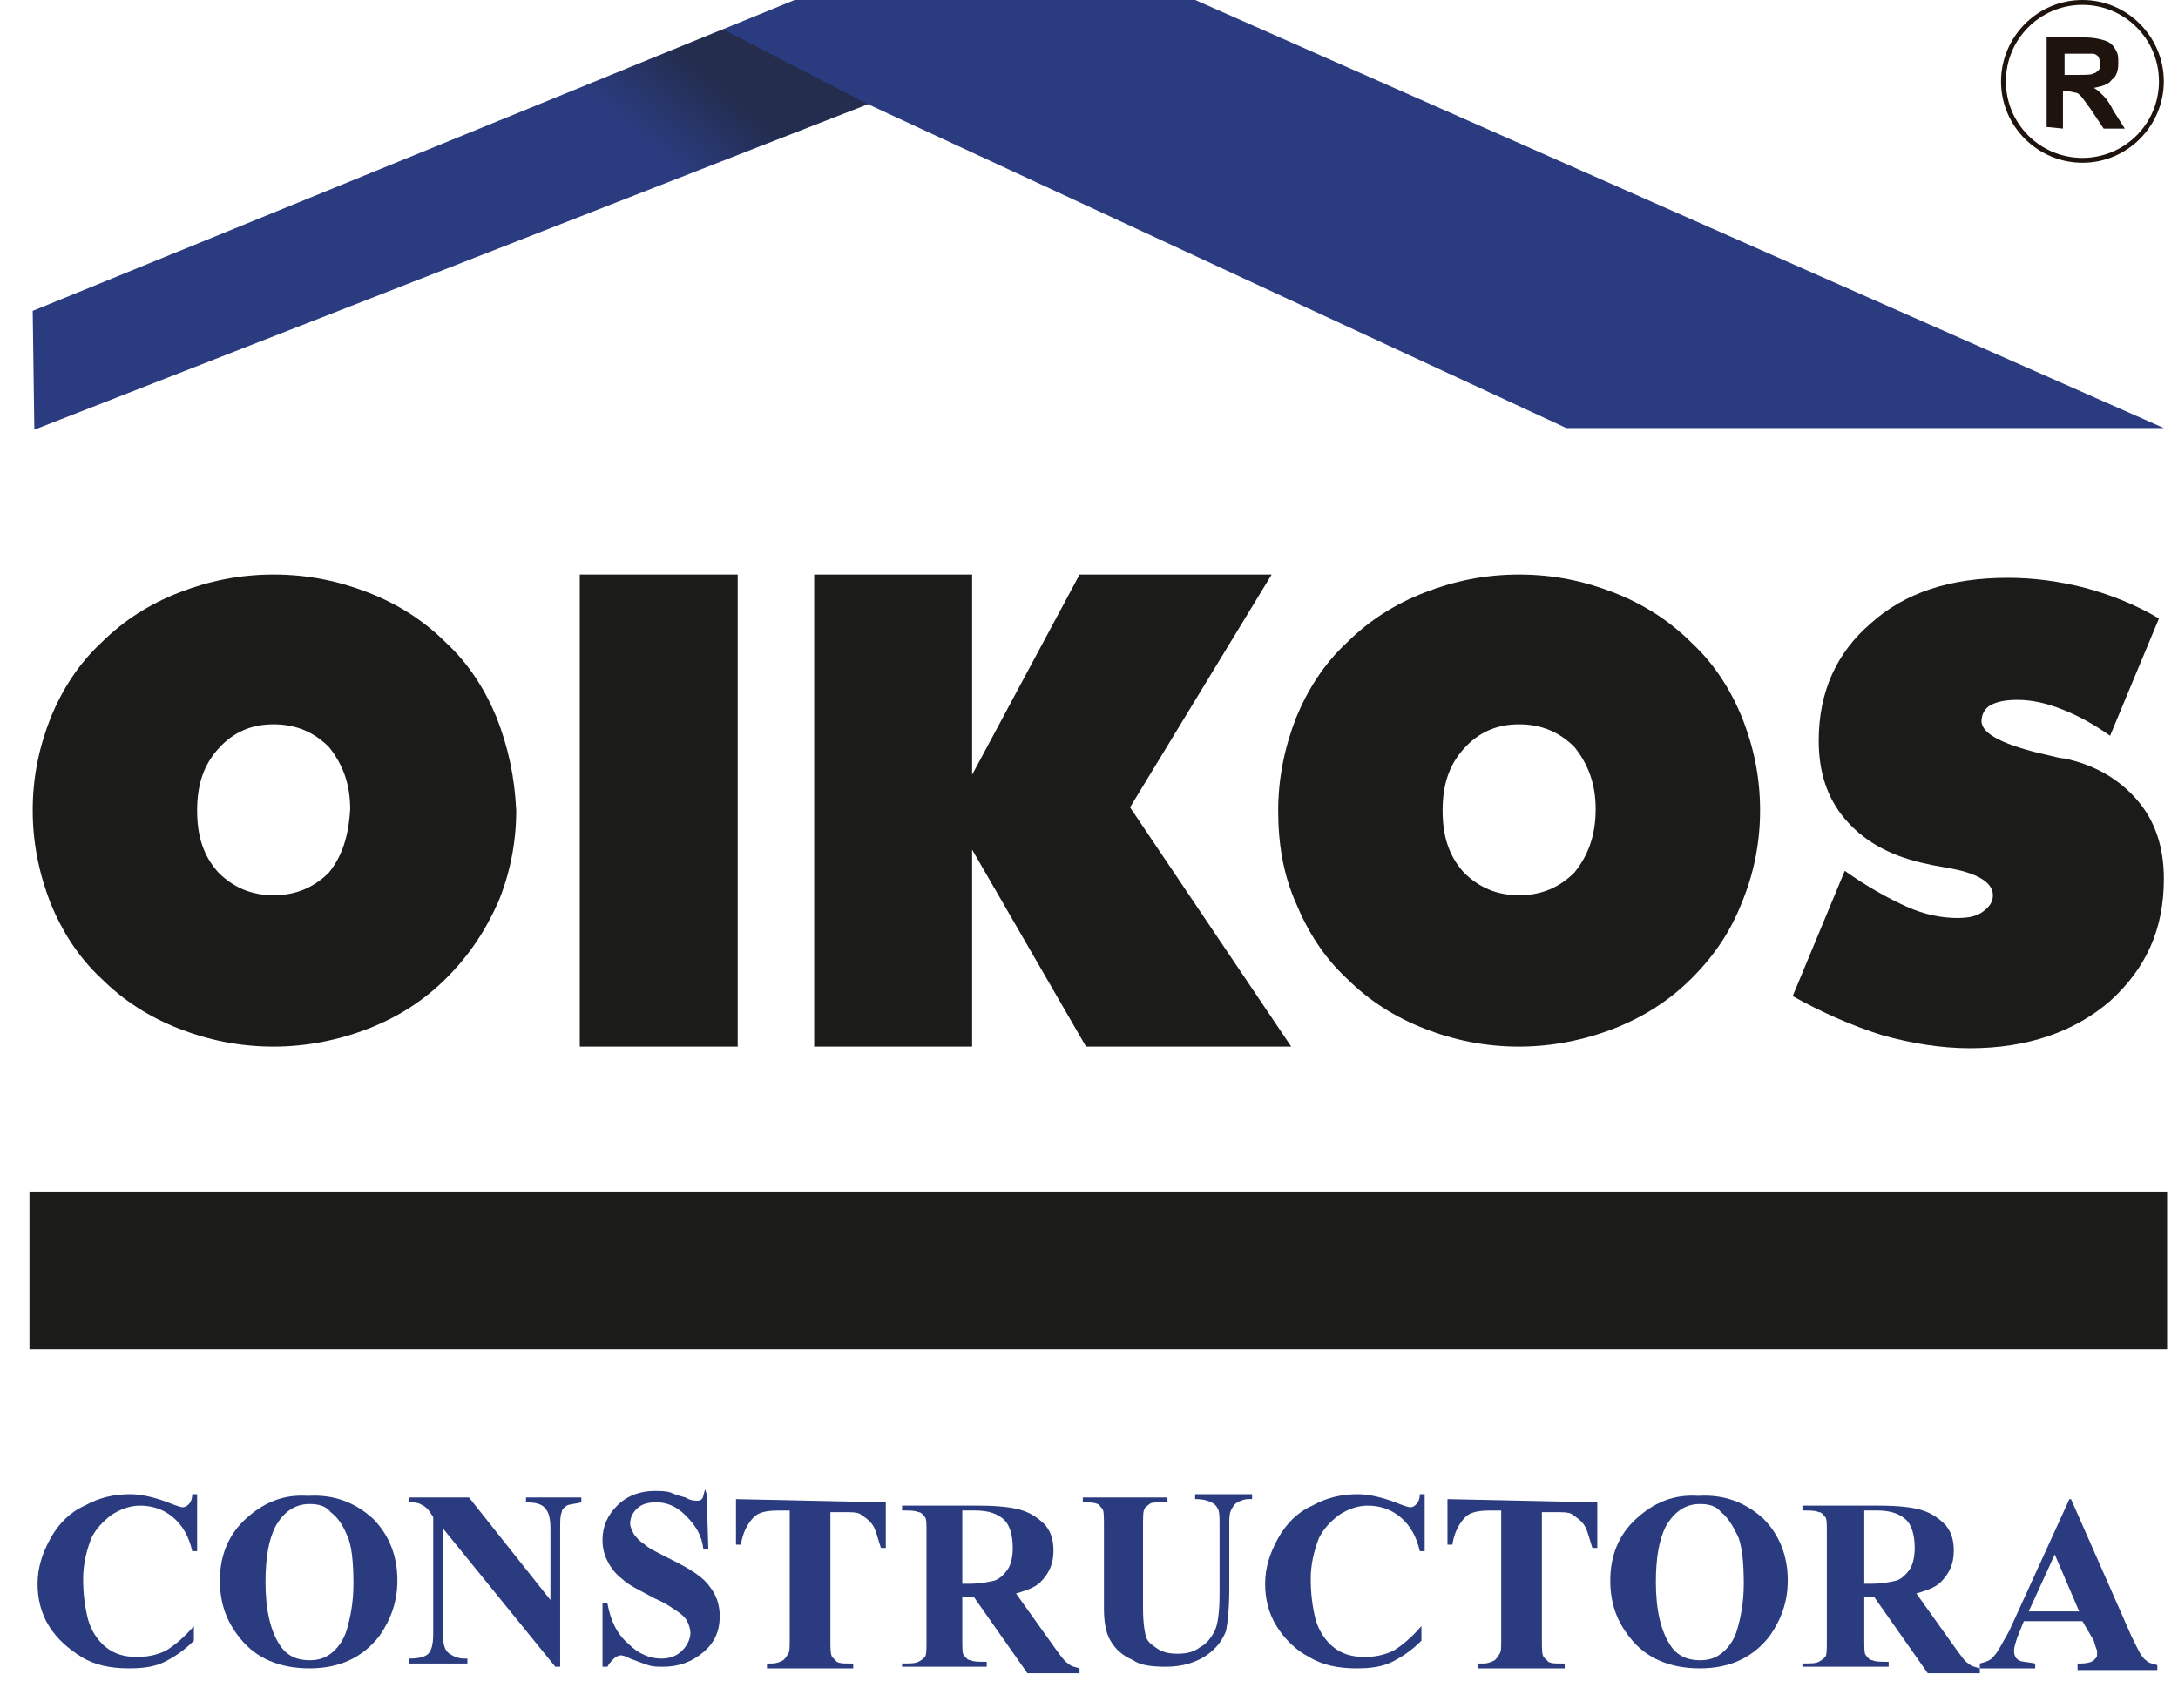
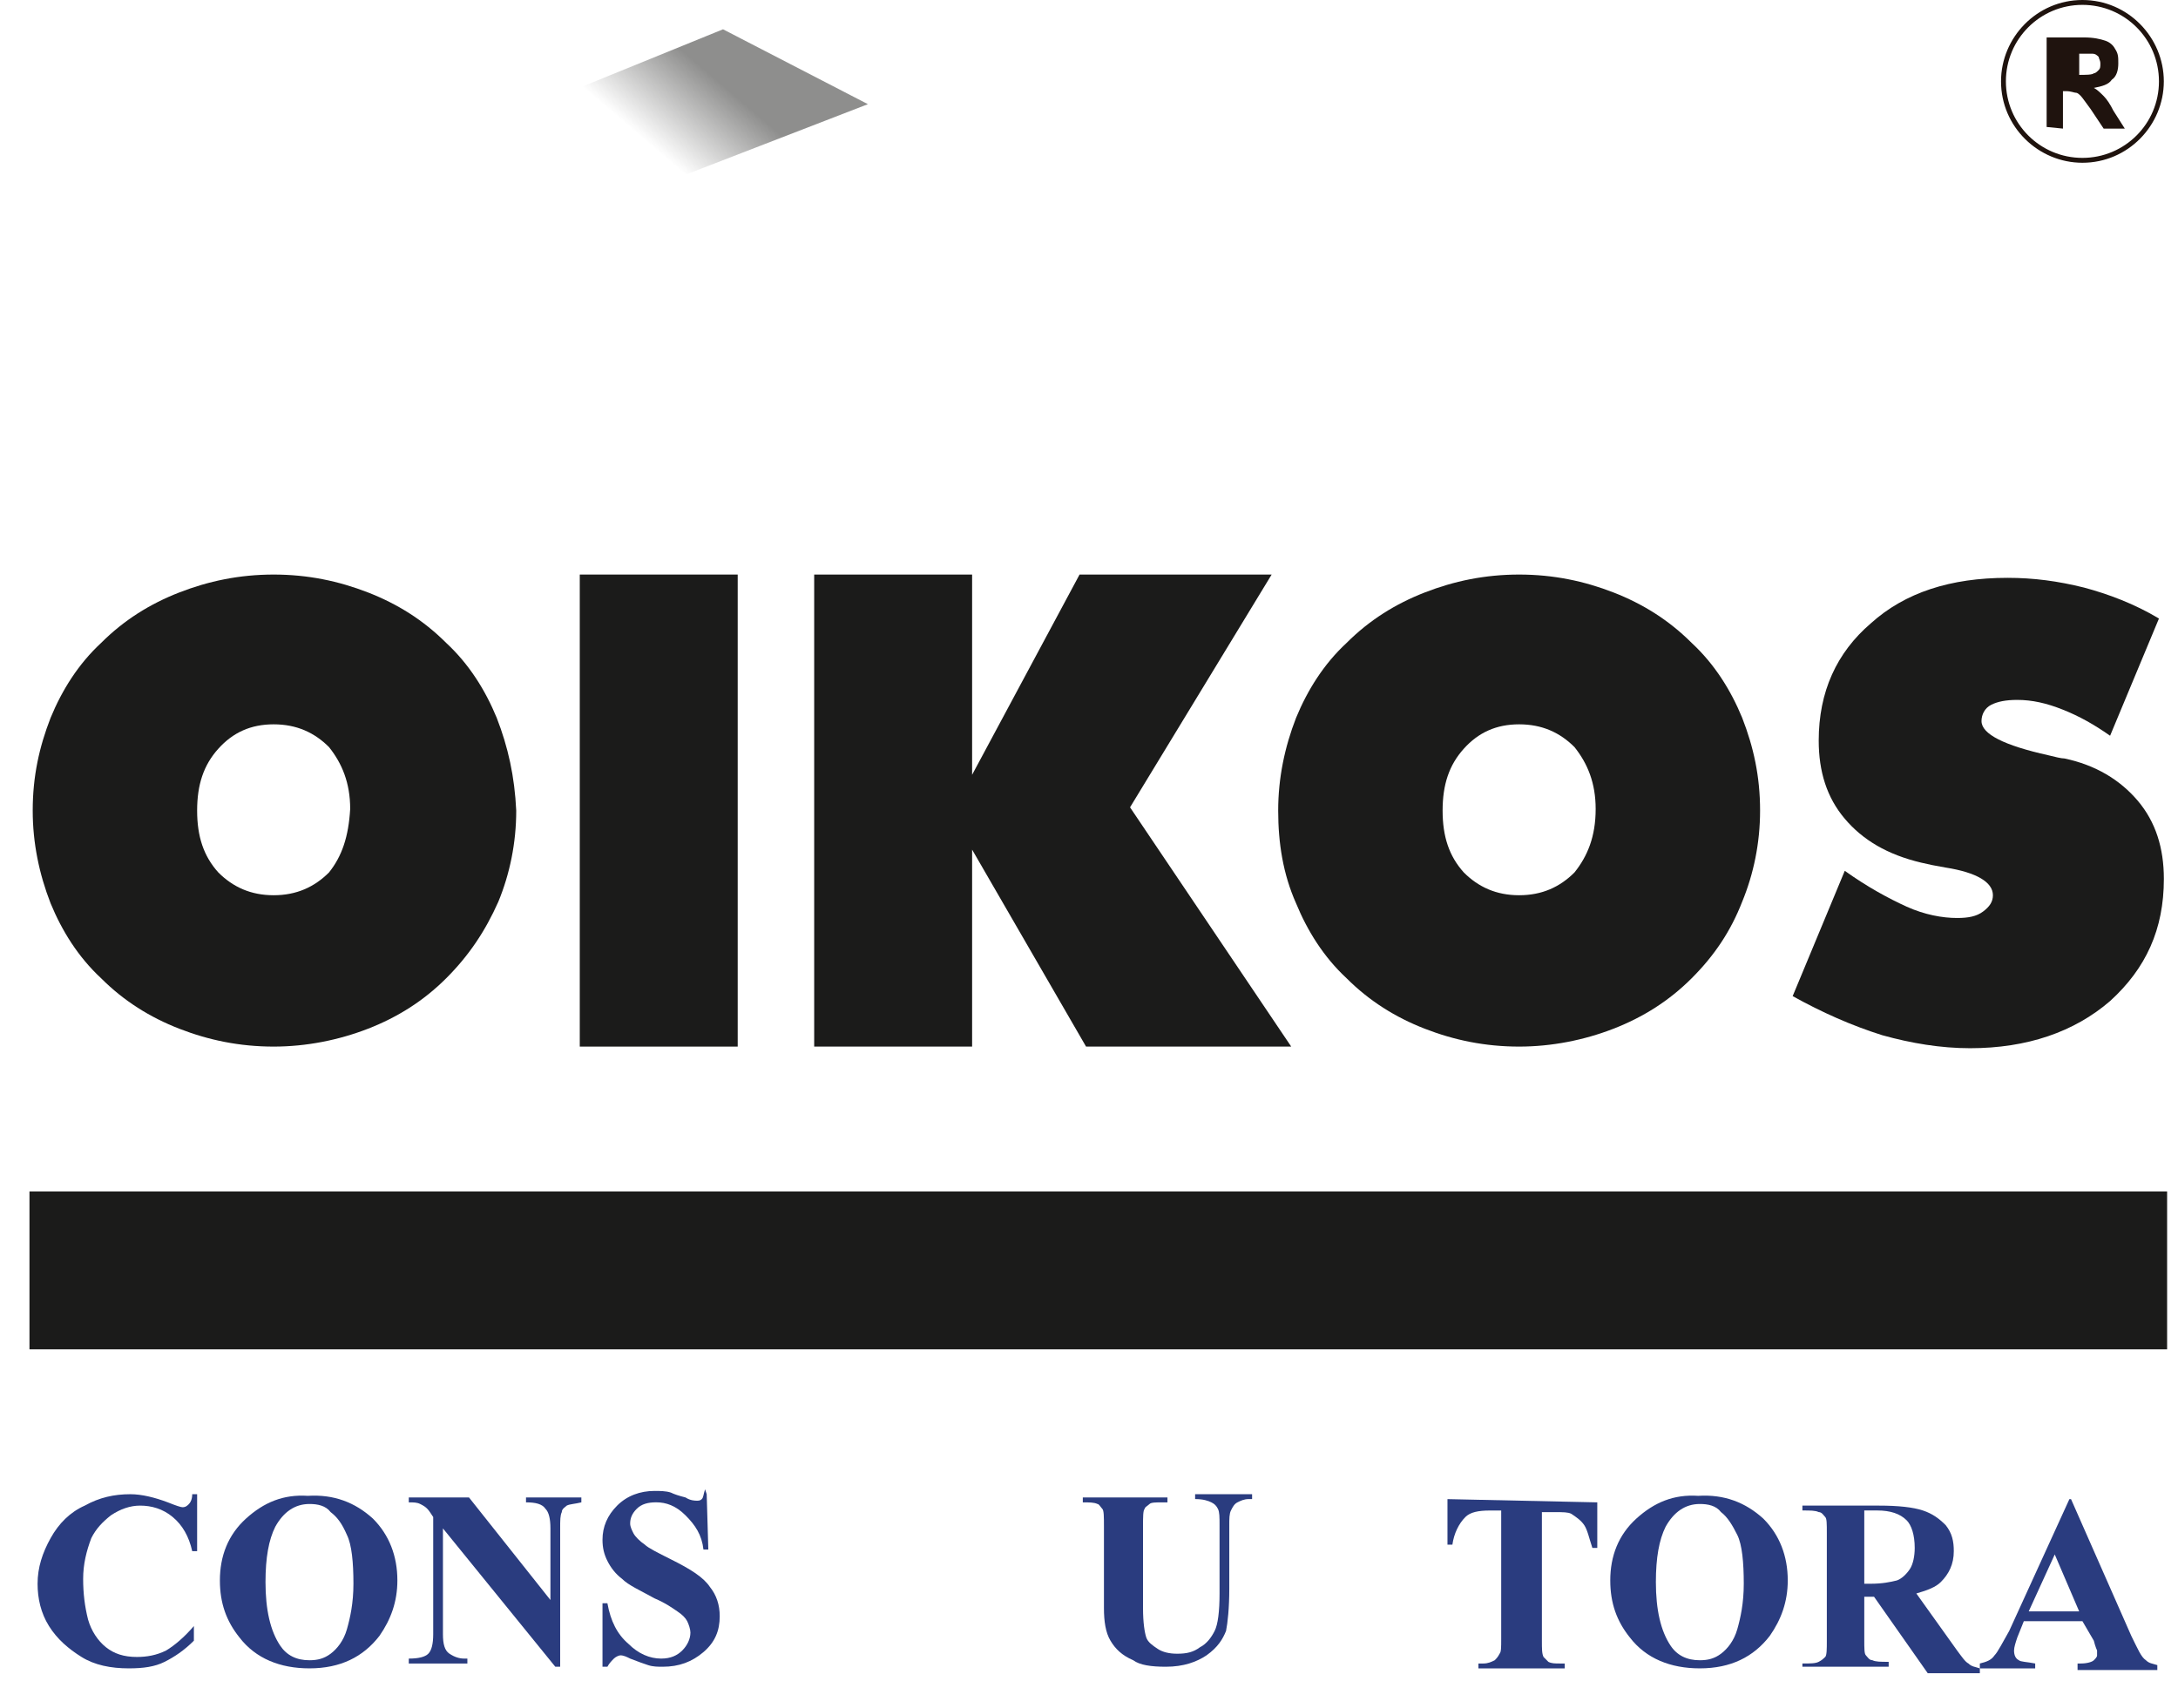
<svg xmlns="http://www.w3.org/2000/svg" width="51" height="40" viewBox="0 0 51 40" fill="none">
  <path d="M4.616 34.997V36.331H4.501C4.425 35.988 4.273 35.721 4.044 35.531C3.815 35.34 3.548 35.264 3.281 35.264C3.053 35.264 2.824 35.34 2.595 35.493C2.405 35.645 2.252 35.798 2.138 36.026C2.023 36.331 1.947 36.636 1.947 36.98C1.947 37.323 1.985 37.627 2.062 37.932C2.138 38.199 2.29 38.428 2.481 38.581C2.672 38.733 2.9 38.809 3.205 38.809C3.434 38.809 3.663 38.771 3.891 38.657C4.082 38.542 4.311 38.352 4.54 38.085V38.428C4.311 38.657 4.082 38.809 3.853 38.924C3.625 39.038 3.358 39.076 3.015 39.076C2.595 39.076 2.214 39 1.909 38.809C1.604 38.619 1.337 38.39 1.147 38.085C0.956 37.78 0.88 37.437 0.88 37.094C0.88 36.713 0.994 36.37 1.185 36.026C1.375 35.683 1.642 35.416 1.985 35.264C2.328 35.073 2.672 34.997 3.053 34.997C3.32 34.997 3.625 35.073 3.93 35.188C4.12 35.264 4.235 35.302 4.273 35.302C4.349 35.302 4.387 35.264 4.425 35.226C4.463 35.188 4.501 35.111 4.501 34.997H4.616Z" fill="#2A3C7F" />
  <path d="M7.208 35.035C7.818 34.997 8.314 35.188 8.733 35.569C9.114 35.95 9.305 36.446 9.305 37.017C9.305 37.513 9.152 37.932 8.886 38.314C8.504 38.809 7.971 39.076 7.246 39.076C6.56 39.076 5.988 38.847 5.607 38.352C5.302 37.971 5.149 37.551 5.149 37.017C5.149 36.446 5.34 35.95 5.759 35.569C6.179 35.188 6.636 34.997 7.208 35.035ZM7.246 35.226C6.903 35.226 6.636 35.416 6.446 35.759C6.293 36.064 6.217 36.484 6.217 37.056C6.217 37.704 6.331 38.199 6.56 38.542C6.713 38.771 6.941 38.886 7.246 38.886C7.437 38.886 7.589 38.847 7.742 38.733C7.894 38.619 8.047 38.428 8.123 38.161C8.199 37.894 8.276 37.551 8.276 37.094C8.276 36.598 8.237 36.179 8.123 35.95C8.009 35.683 7.894 35.531 7.742 35.416C7.627 35.264 7.437 35.226 7.246 35.226Z" fill="#2A3C7F" />
  <path d="M10.982 35.073L12.889 37.475V35.798C12.889 35.569 12.85 35.416 12.774 35.34C12.698 35.226 12.545 35.188 12.317 35.188V35.073H13.613V35.188C13.46 35.226 13.346 35.226 13.27 35.264C13.232 35.302 13.155 35.34 13.155 35.416C13.117 35.493 13.117 35.607 13.117 35.798V39.038H13.003L10.372 35.798V38.276C10.372 38.504 10.411 38.657 10.525 38.733C10.639 38.809 10.754 38.847 10.868 38.847H10.944V38.962H9.572V38.847C9.801 38.847 9.953 38.809 10.029 38.733C10.105 38.657 10.144 38.504 10.144 38.276V35.531L10.067 35.416C9.991 35.302 9.915 35.264 9.839 35.226C9.762 35.188 9.686 35.188 9.572 35.188V35.073H10.982Z" fill="#2A3C7F" />
  <path d="M16.548 34.997L16.586 36.293H16.472C16.434 35.95 16.281 35.721 16.052 35.492C15.824 35.264 15.595 35.187 15.366 35.187C15.176 35.187 15.023 35.225 14.909 35.34C14.794 35.454 14.756 35.569 14.756 35.683C14.756 35.759 14.794 35.835 14.833 35.912C14.871 35.988 14.985 36.102 15.099 36.178C15.176 36.255 15.404 36.369 15.709 36.522C16.167 36.75 16.472 36.941 16.624 37.17C16.777 37.36 16.853 37.589 16.853 37.856C16.853 38.199 16.739 38.466 16.472 38.695C16.205 38.923 15.9 39.038 15.519 39.038C15.404 39.038 15.29 39.038 15.176 39C15.061 38.961 14.947 38.923 14.756 38.847C14.68 38.809 14.604 38.771 14.528 38.771C14.489 38.771 14.413 38.809 14.375 38.847C14.337 38.885 14.261 38.961 14.223 39.038H14.108V37.551H14.223C14.299 37.97 14.451 38.275 14.718 38.504C14.947 38.733 15.214 38.847 15.481 38.847C15.709 38.847 15.862 38.771 15.976 38.657C16.091 38.542 16.167 38.39 16.167 38.237C16.167 38.161 16.129 38.047 16.091 37.97C16.052 37.894 15.976 37.818 15.862 37.742C15.748 37.665 15.595 37.551 15.328 37.437C14.985 37.246 14.718 37.132 14.566 36.979C14.413 36.865 14.299 36.712 14.223 36.56C14.146 36.407 14.108 36.255 14.108 36.064C14.108 35.759 14.223 35.492 14.451 35.264C14.68 35.035 14.985 34.92 15.328 34.92C15.443 34.92 15.595 34.92 15.709 34.959C15.786 34.997 15.9 35.035 16.052 35.073C16.167 35.149 16.281 35.149 16.319 35.149C16.358 35.149 16.396 35.149 16.434 35.111C16.472 35.073 16.472 34.997 16.51 34.882L16.548 34.997Z" fill="#2A3C7F" />
-   <path d="M20.742 35.188V36.255H20.627C20.551 36.027 20.513 35.836 20.437 35.722C20.36 35.607 20.246 35.531 20.132 35.455C20.055 35.417 19.941 35.417 19.75 35.417H19.445V38.428C19.445 38.619 19.445 38.733 19.484 38.81C19.522 38.848 19.56 38.886 19.598 38.924C19.674 38.962 19.75 38.962 19.865 38.962H19.979V39.077H17.959V38.962H18.073C18.187 38.962 18.264 38.924 18.34 38.886C18.378 38.848 18.416 38.81 18.454 38.733C18.492 38.695 18.492 38.581 18.492 38.39V35.379H18.226C17.959 35.379 17.768 35.417 17.654 35.531C17.501 35.684 17.387 35.912 17.349 36.179H17.234V35.112L20.742 35.188Z" fill="#2A3C7F" />
-   <path d="M22.533 37.284V38.39C22.533 38.618 22.533 38.733 22.571 38.771C22.61 38.809 22.648 38.885 22.724 38.885C22.8 38.923 22.915 38.923 23.105 38.923V39.038H21.123V38.962C21.313 38.962 21.428 38.962 21.504 38.923C21.58 38.885 21.618 38.847 21.657 38.809C21.695 38.771 21.695 38.618 21.695 38.428V35.912C21.695 35.683 21.695 35.569 21.657 35.531C21.618 35.492 21.58 35.416 21.504 35.416C21.428 35.378 21.313 35.378 21.123 35.378V35.264H22.915C23.372 35.264 23.715 35.302 23.944 35.378C24.173 35.454 24.325 35.569 24.478 35.721C24.63 35.912 24.668 36.102 24.668 36.331C24.668 36.636 24.554 36.865 24.363 37.055C24.249 37.17 24.058 37.246 23.791 37.322L24.744 38.657C24.859 38.809 24.935 38.923 25.011 38.962C25.087 39.038 25.164 39.038 25.278 39.076V39.19H24.058L22.8 37.398H22.533V37.284ZM22.533 35.378V37.094H22.686C22.953 37.094 23.143 37.055 23.296 37.017C23.41 36.979 23.524 36.865 23.601 36.751C23.677 36.636 23.715 36.446 23.715 36.255C23.715 35.95 23.639 35.721 23.524 35.607C23.372 35.454 23.143 35.378 22.838 35.378H22.533Z" fill="#2A3C7F" />
  <path d="M25.355 35.073H27.337V35.188H27.223C27.07 35.188 26.956 35.188 26.918 35.226C26.879 35.264 26.803 35.302 26.803 35.34C26.765 35.378 26.765 35.531 26.765 35.76V37.666C26.765 38.009 26.803 38.237 26.841 38.352C26.879 38.466 26.994 38.542 27.108 38.619C27.223 38.695 27.375 38.733 27.566 38.733C27.794 38.733 27.947 38.695 28.099 38.581C28.252 38.504 28.366 38.352 28.442 38.199C28.519 38.047 28.557 37.742 28.557 37.323V35.721C28.557 35.531 28.557 35.416 28.519 35.34C28.48 35.264 28.442 35.226 28.366 35.188C28.29 35.15 28.175 35.111 27.985 35.111V34.997H29.319V35.111H29.243C29.129 35.111 29.052 35.15 28.976 35.188C28.9 35.226 28.862 35.302 28.824 35.378C28.785 35.455 28.785 35.569 28.785 35.721V37.208C28.785 37.666 28.747 38.009 28.709 38.199C28.633 38.39 28.519 38.581 28.252 38.771C28.023 38.924 27.718 39.038 27.299 39.038C26.956 39.038 26.689 39 26.536 38.886C26.269 38.771 26.117 38.619 26.003 38.428C25.888 38.237 25.85 37.971 25.85 37.666V35.76C25.85 35.531 25.85 35.378 25.812 35.34C25.774 35.302 25.736 35.226 25.698 35.226C25.621 35.188 25.507 35.188 25.355 35.188V35.073Z" fill="#2A3C7F" />
-   <path d="M33.36 34.997V36.331H33.246C33.17 35.988 33.017 35.721 32.789 35.531C32.56 35.34 32.293 35.264 32.026 35.264C31.797 35.264 31.569 35.34 31.34 35.493C31.149 35.645 30.997 35.798 30.883 36.026C30.768 36.331 30.692 36.636 30.692 36.98C30.692 37.323 30.73 37.627 30.806 37.932C30.883 38.199 31.035 38.428 31.226 38.581C31.416 38.733 31.645 38.809 31.95 38.809C32.179 38.809 32.407 38.771 32.636 38.657C32.827 38.542 33.056 38.352 33.284 38.085V38.428C33.056 38.657 32.827 38.809 32.598 38.924C32.369 39.038 32.102 39.076 31.759 39.076C31.34 39.076 30.959 39 30.654 38.809C30.349 38.657 30.082 38.39 29.891 38.085C29.701 37.78 29.624 37.437 29.624 37.094C29.624 36.713 29.739 36.37 29.929 36.026C30.12 35.683 30.387 35.416 30.73 35.264C31.073 35.073 31.416 34.997 31.797 34.997C32.064 34.997 32.369 35.073 32.674 35.188C32.865 35.264 32.979 35.302 33.017 35.302C33.094 35.302 33.132 35.264 33.17 35.226C33.208 35.188 33.246 35.111 33.246 34.997H33.36Z" fill="#2A3C7F" />
  <path d="M37.402 35.188V36.255H37.287C37.211 36.027 37.173 35.836 37.097 35.722C37.02 35.607 36.906 35.531 36.792 35.455C36.715 35.417 36.601 35.417 36.41 35.417H36.105V38.428C36.105 38.619 36.105 38.733 36.144 38.81C36.182 38.848 36.22 38.886 36.258 38.924C36.334 38.962 36.41 38.962 36.525 38.962H36.639V39.077H34.619V38.962H34.733C34.847 38.962 34.924 38.924 35 38.886C35.038 38.848 35.076 38.81 35.114 38.733C35.152 38.695 35.152 38.581 35.152 38.39V35.379H34.886C34.619 35.379 34.428 35.417 34.314 35.531C34.161 35.684 34.047 35.912 34.009 36.179H33.894V35.112L37.402 35.188Z" fill="#2A3C7F" />
  <path d="M39.765 35.035C40.375 34.997 40.87 35.188 41.29 35.569C41.671 35.95 41.862 36.446 41.862 37.017C41.862 37.513 41.709 37.932 41.442 38.314C41.061 38.809 40.527 39.076 39.803 39.076C39.117 39.076 38.545 38.847 38.164 38.352C37.859 37.971 37.706 37.551 37.706 37.017C37.706 36.446 37.897 35.95 38.316 35.569C38.736 35.188 39.193 34.997 39.765 35.035ZM39.803 35.226C39.46 35.226 39.193 35.416 39.002 35.759C38.85 36.064 38.774 36.484 38.774 37.056C38.774 37.704 38.888 38.199 39.117 38.542C39.269 38.771 39.498 38.886 39.803 38.886C39.994 38.886 40.146 38.847 40.299 38.733C40.451 38.619 40.604 38.428 40.68 38.161C40.756 37.894 40.832 37.551 40.832 37.094C40.832 36.598 40.794 36.179 40.68 35.95C40.566 35.721 40.451 35.531 40.299 35.416C40.184 35.264 39.994 35.226 39.803 35.226Z" fill="#2A3C7F" />
  <path d="M43.654 37.284V38.39C43.654 38.618 43.654 38.733 43.692 38.771C43.73 38.809 43.768 38.885 43.844 38.885C43.92 38.923 44.035 38.923 44.225 38.923V39.038H42.205V38.962C42.395 38.962 42.51 38.962 42.586 38.923C42.662 38.885 42.7 38.847 42.739 38.809C42.777 38.771 42.777 38.618 42.777 38.428V35.912C42.777 35.683 42.777 35.569 42.739 35.531C42.7 35.492 42.662 35.416 42.586 35.416C42.51 35.378 42.395 35.378 42.205 35.378V35.264H43.997C44.454 35.264 44.797 35.302 45.026 35.378C45.255 35.454 45.407 35.569 45.56 35.721C45.712 35.912 45.75 36.102 45.75 36.331C45.75 36.636 45.636 36.865 45.445 37.055C45.331 37.17 45.14 37.246 44.873 37.322L45.827 38.657C45.941 38.809 46.017 38.923 46.093 38.962C46.17 39.038 46.246 39.038 46.36 39.076V39.19H45.14L43.882 37.398H43.654V37.284ZM43.654 35.378V37.094H43.806C44.073 37.094 44.264 37.055 44.416 37.017C44.53 36.979 44.645 36.865 44.721 36.751C44.797 36.636 44.835 36.446 44.835 36.255C44.835 35.95 44.759 35.721 44.645 35.607C44.492 35.454 44.264 35.378 43.959 35.378H43.654Z" fill="#2A3C7F" />
  <path d="M48.762 37.971H47.39L47.237 38.352C47.199 38.467 47.161 38.581 47.161 38.657C47.161 38.772 47.199 38.848 47.275 38.886C47.313 38.924 47.466 38.924 47.656 38.962V39.077H46.36V38.962C46.513 38.924 46.627 38.886 46.703 38.772C46.78 38.695 46.894 38.467 47.047 38.2L48.457 35.112H48.495L49.906 38.314C50.058 38.619 50.134 38.81 50.249 38.886C50.325 38.962 50.401 38.962 50.516 39V39.115H48.648V38.962H48.724C48.876 38.962 48.991 38.924 49.029 38.886C49.067 38.848 49.105 38.81 49.105 38.772C49.105 38.733 49.105 38.695 49.105 38.657C49.105 38.657 49.067 38.581 49.029 38.428L48.762 37.971ZM48.686 37.742L48.114 36.408L47.504 37.742H48.686Z" fill="#2A3C7F" />
  <path fill-rule="evenodd" clip-rule="evenodd" d="M41.977 23.331L43.197 20.396C43.73 20.777 44.226 21.044 44.645 21.235C45.065 21.425 45.484 21.501 45.827 21.501C46.094 21.501 46.284 21.463 46.437 21.349C46.589 21.235 46.666 21.12 46.666 20.968C46.666 20.663 46.284 20.434 45.56 20.32C45.331 20.281 45.141 20.243 44.988 20.205C44.188 20.015 43.616 19.671 43.197 19.176C42.777 18.68 42.587 18.07 42.587 17.346C42.587 16.202 43.006 15.287 43.806 14.601C44.607 13.877 45.675 13.534 47.009 13.534C47.619 13.534 48.191 13.61 48.8 13.762C49.372 13.915 49.982 14.144 50.554 14.487L49.41 17.232C49.029 16.965 48.686 16.774 48.305 16.622C47.924 16.469 47.581 16.393 47.237 16.393C46.971 16.393 46.78 16.431 46.627 16.507C46.475 16.584 46.399 16.736 46.399 16.889C46.399 17.194 46.932 17.46 47.962 17.689C48.114 17.727 48.267 17.765 48.343 17.765C49.067 17.918 49.639 18.261 50.059 18.756C50.478 19.252 50.669 19.862 50.669 20.586C50.669 21.768 50.249 22.683 49.41 23.446C48.572 24.17 47.466 24.551 46.132 24.551C45.446 24.551 44.76 24.437 44.073 24.246C43.349 24.017 42.663 23.712 41.977 23.331Z" fill="#1B1B1A" />
  <path fill-rule="evenodd" clip-rule="evenodd" d="M40.795 16.812C40.528 16.164 40.147 15.554 39.613 15.059C39.079 14.525 38.469 14.144 37.783 13.877C37.097 13.61 36.373 13.457 35.572 13.457C34.771 13.457 34.047 13.61 33.361 13.877C32.675 14.144 32.065 14.525 31.531 15.059C30.997 15.554 30.616 16.164 30.349 16.812C30.082 17.498 29.93 18.223 29.93 18.985C29.93 19.748 30.044 20.472 30.349 21.158C30.616 21.806 30.997 22.416 31.531 22.912C32.065 23.446 32.675 23.827 33.361 24.094C34.047 24.361 34.771 24.513 35.572 24.513C36.334 24.513 37.097 24.361 37.783 24.094C38.469 23.827 39.079 23.446 39.613 22.912C40.147 22.378 40.528 21.806 40.795 21.12C41.062 20.472 41.214 19.748 41.214 18.985C41.214 18.185 41.062 17.498 40.795 16.812ZM36.868 20.434C36.525 20.777 36.106 20.968 35.572 20.968C35.038 20.968 34.619 20.777 34.276 20.434C33.933 20.053 33.78 19.595 33.78 18.985C33.78 18.375 33.933 17.918 34.276 17.537C34.619 17.155 35.038 16.965 35.572 16.965C36.106 16.965 36.525 17.155 36.868 17.498C37.173 17.88 37.364 18.337 37.364 18.947C37.364 19.595 37.173 20.053 36.868 20.434Z" fill="#1B1B1A" />
  <path fill-rule="evenodd" clip-rule="evenodd" d="M19.065 24.513V13.457H22.763V18.147L25.279 13.457H29.777L26.461 18.909L30.235 24.513H25.431L22.763 19.9V24.513H19.065Z" fill="#1B1B1A" />
  <path fill-rule="evenodd" clip-rule="evenodd" d="M11.631 16.812C11.364 16.164 10.983 15.554 10.449 15.059C9.915 14.525 9.305 14.144 8.619 13.877C7.933 13.61 7.209 13.457 6.408 13.457C5.608 13.457 4.883 13.61 4.197 13.877C3.511 14.144 2.901 14.525 2.367 15.059C1.833 15.554 1.452 16.164 1.185 16.812C0.918 17.498 0.766 18.185 0.766 18.985C0.766 19.748 0.918 20.472 1.185 21.158C1.452 21.806 1.833 22.416 2.367 22.912C2.901 23.446 3.511 23.827 4.197 24.094C4.883 24.361 5.608 24.513 6.408 24.513C7.171 24.513 7.933 24.361 8.619 24.094C9.305 23.827 9.915 23.446 10.449 22.912C10.983 22.378 11.364 21.806 11.669 21.12C11.936 20.472 12.088 19.748 12.088 18.985C12.05 18.185 11.898 17.498 11.631 16.812ZM7.704 20.434C7.361 20.777 6.942 20.968 6.408 20.968C5.874 20.968 5.455 20.777 5.112 20.434C4.769 20.053 4.616 19.595 4.616 18.985C4.616 18.375 4.769 17.918 5.112 17.537C5.455 17.155 5.874 16.965 6.408 16.965C6.942 16.965 7.361 17.155 7.704 17.498C8.009 17.88 8.2 18.337 8.2 18.947C8.162 19.595 8.009 20.053 7.704 20.434Z" fill="#1B1B1A" />
-   <path fill-rule="evenodd" clip-rule="evenodd" d="M0.766 7.281L0.804 10.064L20.323 2.44L36.678 10.026H50.669L27.986 0H18.607L0.766 7.281Z" fill="#2A3C7F" />
  <path d="M17.274 13.457H13.576V24.513H17.274V13.457Z" fill="#1B1B1A" />
  <path d="M48.762 0C47.695 0 46.856 0.877 46.856 1.906C46.856 2.974 47.733 3.812 48.762 3.812C49.83 3.812 50.668 2.935 50.668 1.906C50.668 0.877 49.83 0 48.762 0ZM48.762 3.698C47.771 3.698 46.97 2.897 46.97 1.906C46.97 0.915 47.771 0.114 48.762 0.114C49.753 0.114 50.554 0.915 50.554 1.906C50.554 2.897 49.753 3.698 48.762 3.698Z" fill="#1F130E" />
-   <path d="M47.924 2.974V0.877H48.801C49.03 0.877 49.182 0.915 49.297 0.953C49.411 0.991 49.487 1.068 49.526 1.144C49.602 1.258 49.602 1.334 49.602 1.487C49.602 1.639 49.564 1.792 49.449 1.868C49.373 1.983 49.221 2.021 49.03 2.059C49.106 2.097 49.182 2.173 49.259 2.249C49.335 2.326 49.411 2.44 49.487 2.592L49.754 3.012H49.259L48.954 2.554C48.839 2.402 48.763 2.287 48.725 2.249C48.687 2.211 48.649 2.173 48.611 2.173C48.572 2.173 48.496 2.135 48.382 2.135H48.306V3.012L47.924 2.974ZM48.344 1.754H48.649C48.839 1.754 48.992 1.754 49.03 1.716C49.068 1.716 49.106 1.678 49.144 1.639C49.182 1.601 49.182 1.563 49.182 1.487C49.182 1.411 49.144 1.373 49.144 1.334C49.106 1.296 49.068 1.258 48.992 1.258C48.954 1.258 48.839 1.258 48.687 1.258H48.344V1.754Z" fill="#1F130E" />
+   <path d="M47.924 2.974V0.877H48.801C49.03 0.877 49.182 0.915 49.297 0.953C49.411 0.991 49.487 1.068 49.526 1.144C49.602 1.258 49.602 1.334 49.602 1.487C49.602 1.639 49.564 1.792 49.449 1.868C49.373 1.983 49.221 2.021 49.03 2.059C49.106 2.097 49.182 2.173 49.259 2.249C49.335 2.326 49.411 2.44 49.487 2.592L49.754 3.012H49.259L48.954 2.554C48.839 2.402 48.763 2.287 48.725 2.249C48.687 2.211 48.649 2.173 48.611 2.173C48.572 2.173 48.496 2.135 48.382 2.135H48.306V3.012L47.924 2.974ZM48.344 1.754H48.649C48.839 1.754 48.992 1.754 49.03 1.716C49.068 1.716 49.106 1.678 49.144 1.639C49.182 1.601 49.182 1.563 49.182 1.487C49.182 1.411 49.144 1.373 49.144 1.334C49.106 1.296 49.068 1.258 48.992 1.258C48.954 1.258 48.839 1.258 48.687 1.258V1.754Z" fill="#1F130E" />
  <path opacity="0.5" d="M20.323 2.44L14.605 4.651L12.622 2.44L16.93 0.686L20.323 2.44Z" fill="url(#paint0_linear_188_86)" />
  <path d="M50.745 27.906H0.69V31.604H50.745V27.906Z" fill="#1B1B1A" />
  <defs>
    <linearGradient id="paint0_linear_188_86" x1="15.472" y1="3.6" x2="17.087" y2="1.709" gradientUnits="userSpaceOnUse">
      <stop stop-color="#1D1D1B" stop-opacity="0" />
      <stop offset="0.874" stop-color="#1D1D1B" />
    </linearGradient>
  </defs>
</svg>